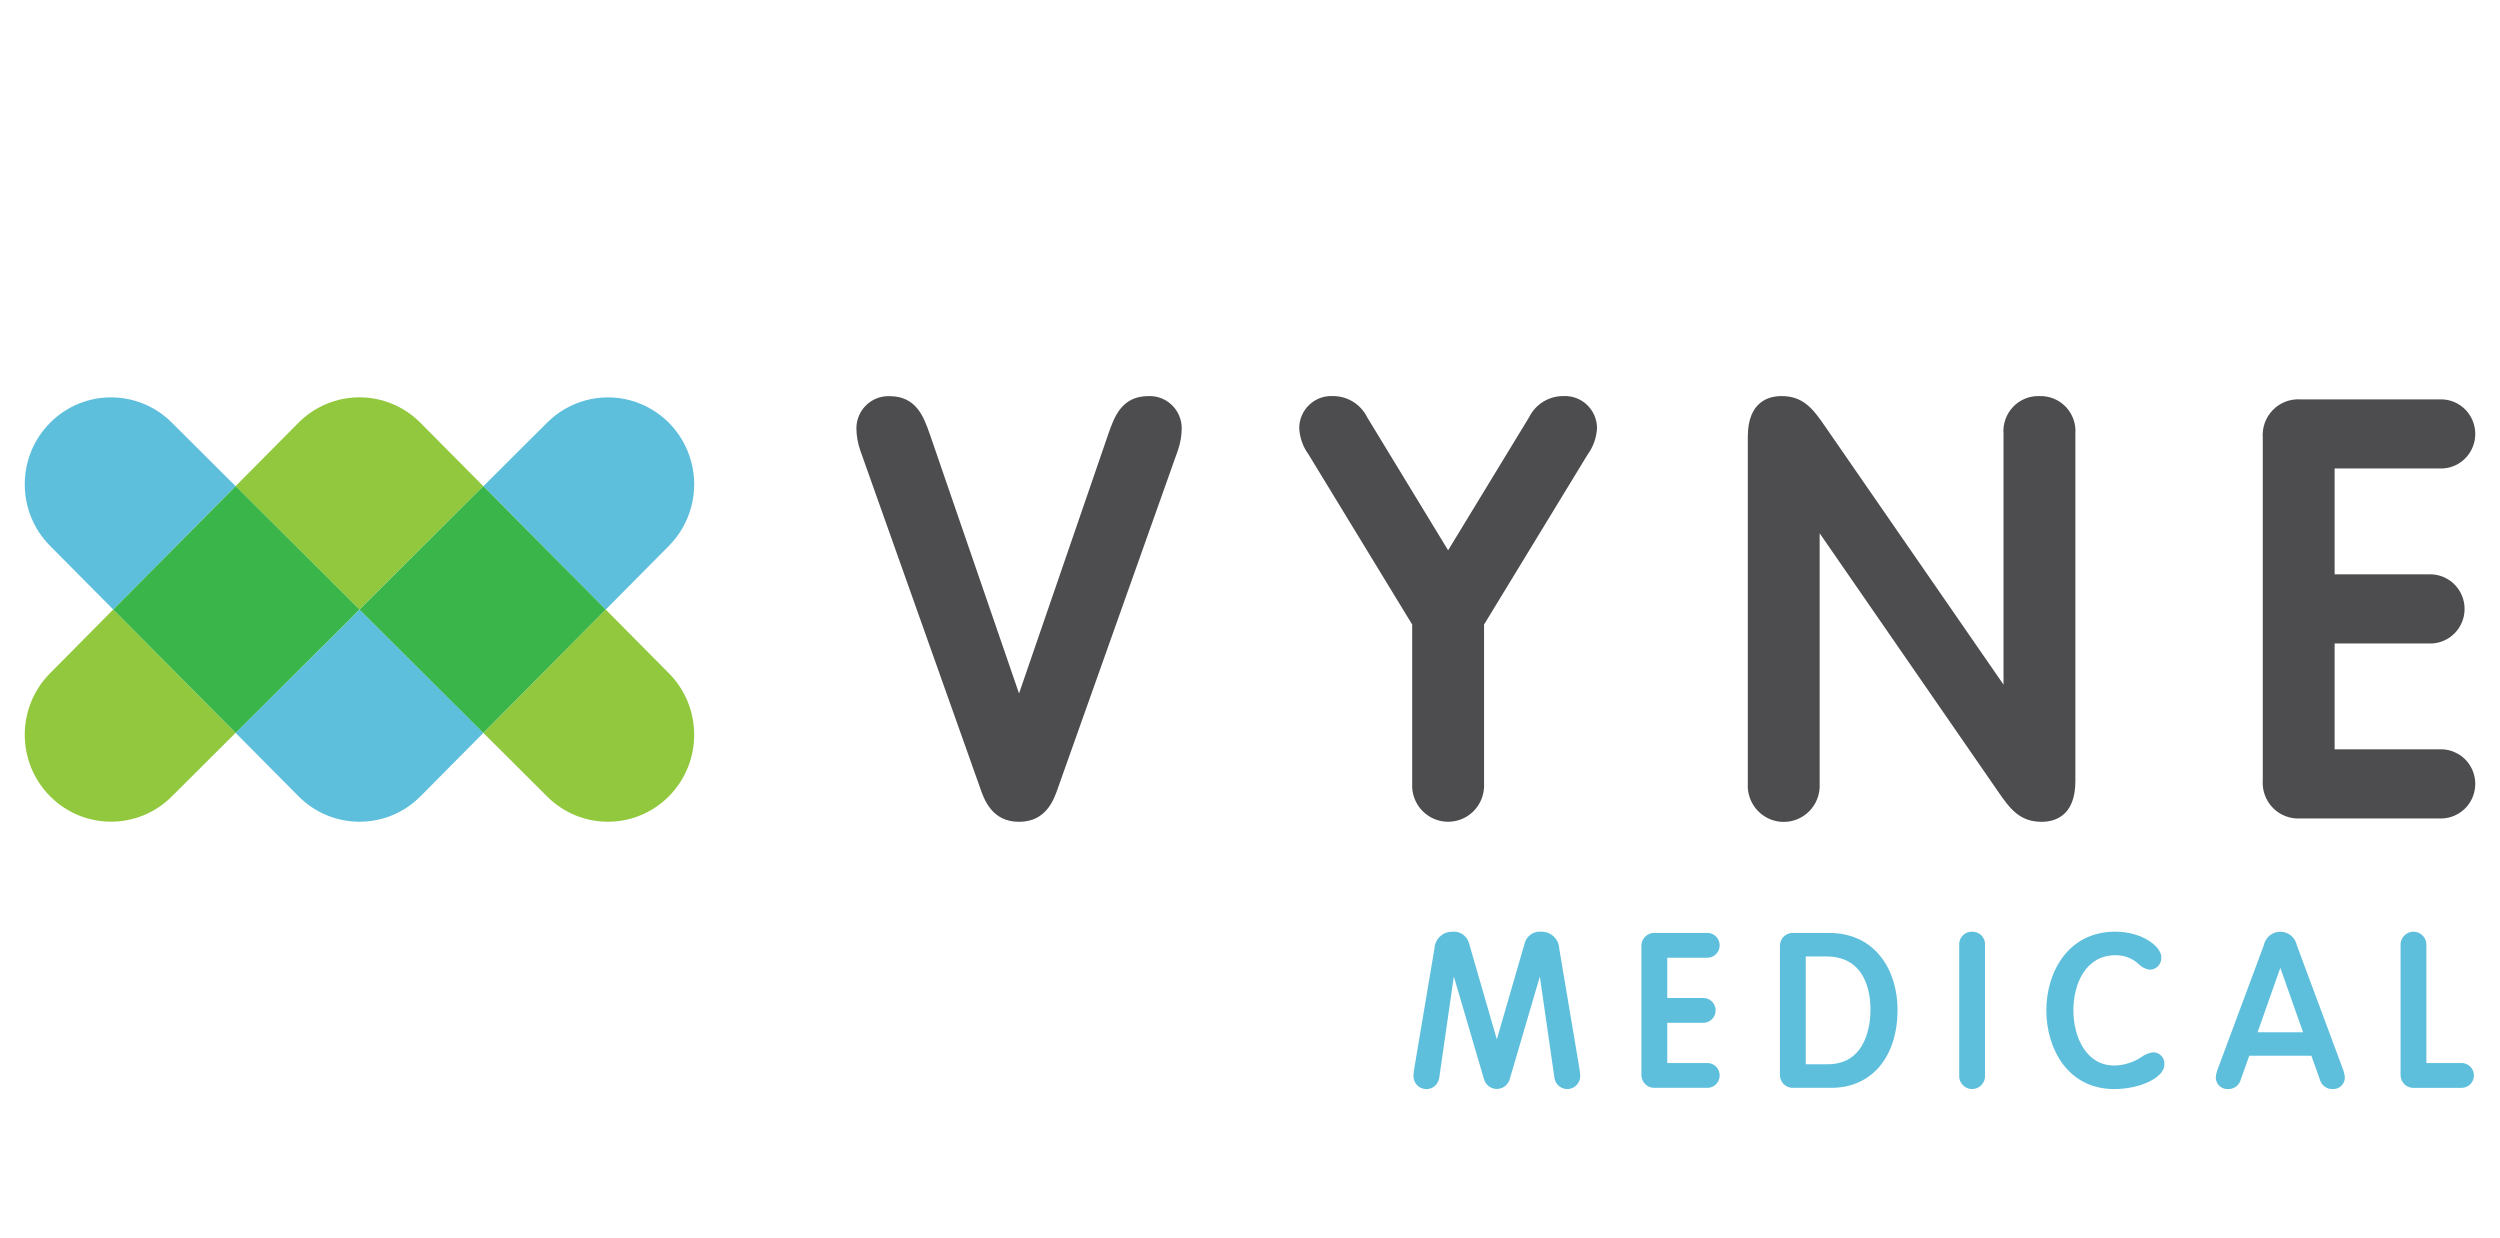
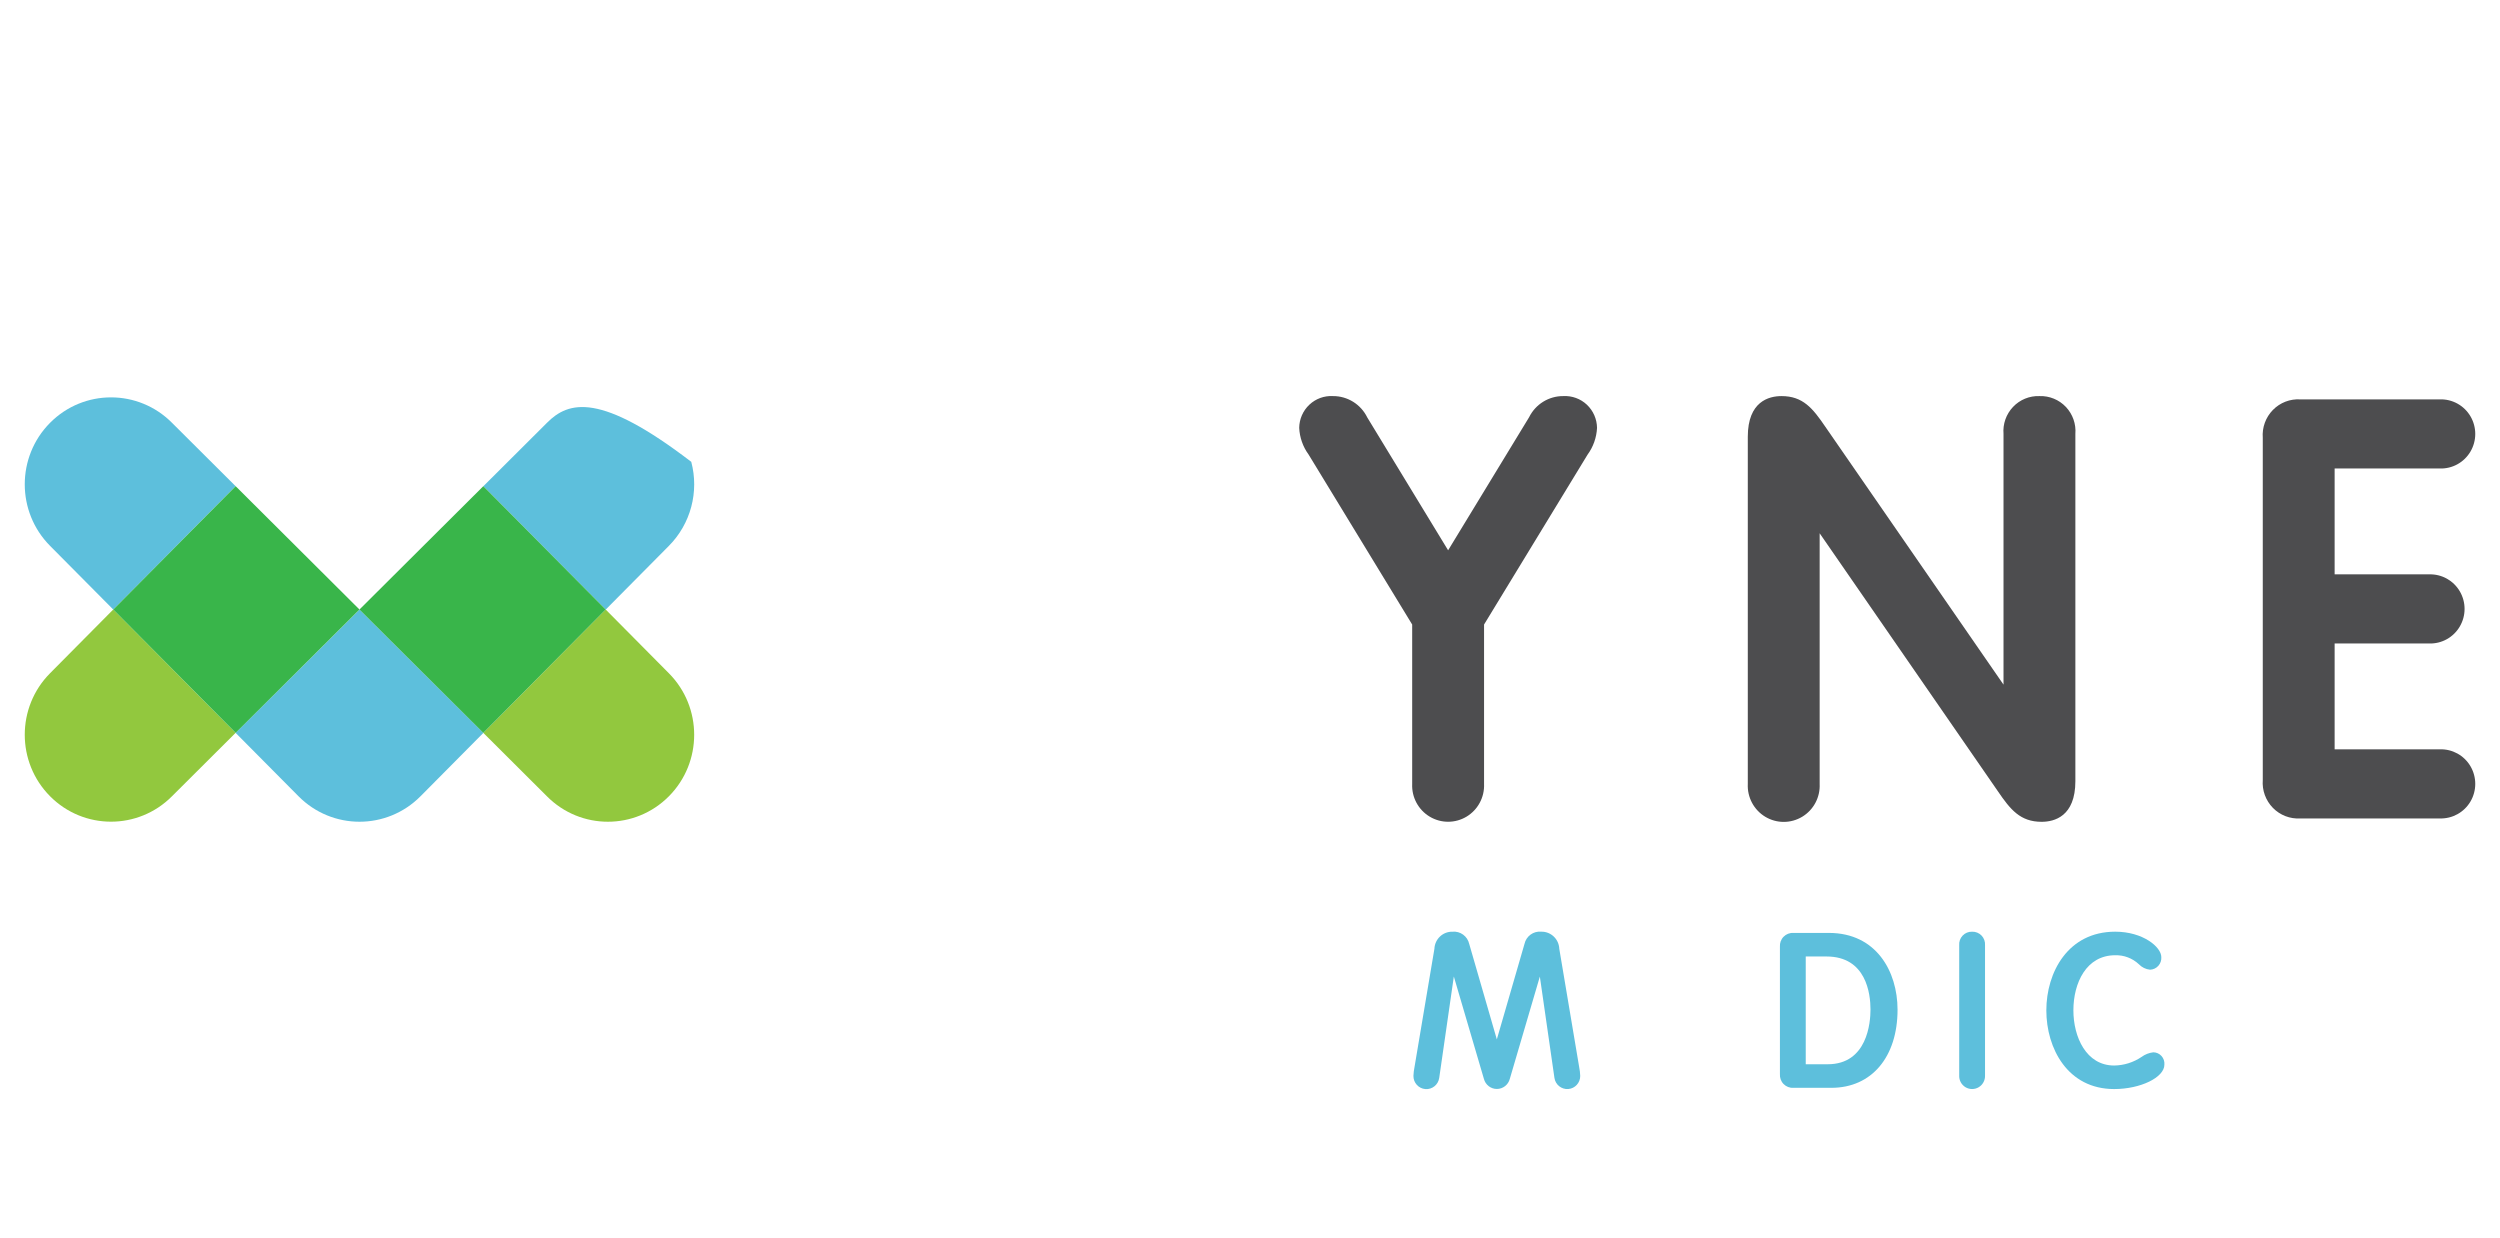
<svg xmlns="http://www.w3.org/2000/svg" width="101px" height="50px" viewBox="0 0 101 50" version="1.1">
  <title>logo-vyne-medical</title>
  <g id="logo-vyne-medical" stroke="none" stroke-width="1" fill="none" fill-rule="evenodd">
    <g id="Vyne-Medical" transform="translate(1, 16)" fill-rule="nonzero">
-       <path d="M18.526,3.642 L15.985,1.081 C15.332,0.422 14.445,0.052 13.521,0.052 C12.597,0.052 11.71,0.422 11.056,1.081 L8.516,3.642 L13.519,8.625 L18.526,3.642 Z" id="Path_5" fill="#92C83E" />
      <path d="M1.021,11.2 C-0.34,12.571 -0.34,14.796 1.021,16.167 C2.382,17.539 4.589,17.539 5.95,16.167 L8.519,13.607 L3.575,8.624 L1.021,11.2 Z" id="Path_6" fill="#92C83E" />
      <path d="M23.47,8.625 L18.526,13.608 L21.095,16.169 C22.456,17.541 24.663,17.541 26.024,16.169 C27.385,14.797 27.385,12.573 26.024,11.201 L23.47,8.625 Z" id="Path_7" fill="#92C83E" />
-       <path d="M26.025,6.051 C26.905,5.163 27.249,3.87 26.927,2.658 C26.605,1.445 25.665,0.499 24.462,0.174 C23.26,-0.151 21.976,0.196 21.096,1.083 L18.527,3.644 L23.471,8.627 L26.025,6.051 Z" id="Path_8" fill="#5DBFDC" />
+       <path d="M26.025,6.051 C26.905,5.163 27.249,3.87 26.927,2.658 C23.26,-0.151 21.976,0.196 21.096,1.083 L18.527,3.644 L23.471,8.627 L26.025,6.051 Z" id="Path_8" fill="#5DBFDC" />
      <path d="M8.519,13.608 L11.06,16.169 C12.421,17.541 14.627,17.541 15.989,16.169 L18.529,13.608 L13.526,8.625 L8.519,13.608 Z" id="Path_9" fill="#5DBFDC" />
      <path d="M5.95,1.083 C4.589,-0.289 2.382,-0.289 1.021,1.083 C-0.34,2.455 -0.34,4.679 1.021,6.051 L3.575,8.625 L8.519,3.642 L5.95,1.083 Z" id="Path_10" fill="#5DBFDC" />
      <polygon id="Path_11" fill="#39B54A" points="8.52 3.642 3.576 8.625 8.52 13.608 13.523 8.625" />
      <polygon id="Path_12" fill="#39B54A" points="18.526 3.642 13.522 8.625 18.526 13.608 23.47 8.625" />
      <g id="Group_22" transform="translate(56.103, 21.637)" fill="#5DBFDC">
        <path d="M5.892,0.693 C5.876,0.302 5.554,-0.004 5.166,0.003 C4.846,-0.029 4.554,0.185 4.485,0.501 L3.369,4.354 L2.254,0.5 C2.184,0.185 1.892,-0.028 1.573,0.004 C1.185,-0.003 0.863,0.304 0.847,0.695 L0.044,5.466 C0.019,5.585 0.005,5.706 7.56172327e-05,5.827 C-0.005,6.106 0.207,6.34 0.483,6.362 C0.76,6.383 1.004,6.184 1.042,5.907 L1.632,1.814 L2.847,5.95 C2.909,6.189 3.124,6.357 3.37,6.357 C3.616,6.357 3.831,6.189 3.893,5.95 L5.107,1.817 L5.696,5.909 C5.735,6.183 5.979,6.38 6.254,6.36 C6.528,6.339 6.74,6.107 6.738,5.83 C6.734,5.709 6.719,5.588 6.695,5.469 L5.892,0.693 Z" id="Path_13" />
-         <path d="M11.851,1.055 C12.034,1.063 12.207,0.97 12.301,0.811 C12.395,0.653 12.395,0.455 12.301,0.297 C12.207,0.138 12.034,0.045 11.851,0.053 L9.757,0.053 C9.608,0.044 9.462,0.1 9.357,0.208 C9.252,0.315 9.199,0.463 9.211,0.613 L9.211,5.752 C9.199,5.902 9.253,6.049 9.357,6.157 C9.462,6.264 9.608,6.32 9.757,6.311 L11.851,6.311 C12.034,6.32 12.207,6.226 12.301,6.068 C12.395,5.909 12.395,5.712 12.301,5.553 C12.207,5.395 12.034,5.301 11.851,5.31 L10.254,5.31 L10.254,3.684 L11.694,3.684 C11.876,3.69 12.046,3.595 12.138,3.438 C12.231,3.28 12.231,3.085 12.138,2.927 C12.046,2.77 11.876,2.676 11.694,2.682 L10.254,2.682 L10.254,1.055 L11.851,1.055 Z" id="Path_14" />
        <path d="M16.785,0.053 L15.353,0.053 C15.204,0.044 15.058,0.1 14.953,0.208 C14.848,0.315 14.795,0.463 14.806,0.613 L14.806,5.752 C14.795,5.902 14.848,6.05 14.953,6.157 C15.058,6.264 15.204,6.321 15.353,6.311 L16.884,6.311 C18.508,6.311 19.558,5.07 19.558,3.151 C19.556,1.608 18.698,0.053 16.785,0.053 Z M15.849,1.005 L16.686,1.005 C18.291,1.005 18.465,2.504 18.465,3.149 C18.465,3.668 18.34,5.359 16.735,5.359 L15.849,5.359 L15.849,1.005 Z" id="Path_15" />
        <path d="M22.57,0.004 C22.426,-0.001 22.286,0.056 22.187,0.161 C22.087,0.267 22.037,0.41 22.049,0.554 L22.049,5.81 C22.04,6.004 22.137,6.186 22.302,6.286 C22.467,6.385 22.673,6.385 22.838,6.286 C23.003,6.186 23.101,6.004 23.092,5.81 L23.092,0.554 C23.104,0.409 23.053,0.266 22.953,0.161 C22.854,0.056 22.714,-0.001 22.57,0.004 L22.57,0.004 Z" id="Path_16" />
        <path d="M29.891,4.876 C29.719,4.896 29.555,4.96 29.416,5.063 C29.088,5.284 28.704,5.405 28.31,5.41 C27.178,5.41 26.662,4.255 26.662,3.182 C26.662,2.073 27.184,0.955 28.351,0.955 C28.704,0.945 29.048,1.075 29.307,1.318 C29.427,1.443 29.587,1.522 29.758,1.539 C29.887,1.535 30.008,1.478 30.094,1.382 C30.18,1.286 30.223,1.159 30.214,1.03 C30.214,0.621 29.471,0.003 28.351,0.003 C26.44,0.003 25.569,1.651 25.569,3.182 C25.569,4.713 26.427,6.361 28.31,6.361 C29.372,6.361 30.338,5.892 30.338,5.376 C30.35,5.249 30.308,5.122 30.223,5.027 C30.138,4.932 30.018,4.877 29.891,4.876 Z" id="Path_17" />
-         <path d="M35.692,0.56 C35.629,0.238 35.349,0.005 35.023,0.004 C34.698,0.004 34.417,0.235 34.353,0.557 L32.522,5.477 L32.505,5.525 C32.456,5.643 32.426,5.767 32.414,5.894 C32.415,6.025 32.47,6.149 32.566,6.238 C32.662,6.327 32.789,6.371 32.919,6.361 C33.154,6.366 33.362,6.209 33.423,5.98 L33.767,5.016 L36.277,5.016 L36.621,5.98 C36.682,6.209 36.89,6.366 37.125,6.361 C37.254,6.371 37.382,6.327 37.478,6.238 C37.574,6.15 37.629,6.025 37.63,5.894 C37.618,5.766 37.587,5.64 37.538,5.522 L35.692,0.56 Z M35.941,4.067 L34.103,4.067 L35.022,1.463 L35.941,4.067 Z" id="Path_18" />
-         <path d="M42.322,5.31 L40.923,5.31 L40.923,0.554 C40.932,0.361 40.834,0.178 40.669,0.079 C40.504,-0.021 40.299,-0.021 40.134,0.079 C39.969,0.178 39.871,0.361 39.88,0.554 L39.88,5.752 C39.868,5.902 39.922,6.05 40.026,6.157 C40.131,6.265 40.277,6.321 40.426,6.312 L42.322,6.312 C42.505,6.32 42.677,6.227 42.772,6.068 C42.866,5.91 42.866,5.712 42.772,5.554 C42.677,5.395 42.505,5.302 42.322,5.31 L42.322,5.31 Z" id="Path_19" />
      </g>
      <g id="Group_23" transform="translate(33.598, 0)" fill="#4D4D4F">
-         <path d="M11.801,0.002 C10.713,0.002 10.416,0.85 10.179,1.531 L6.571,12.016 L2.986,1.598 L2.962,1.53 C2.723,0.849 2.426,0.005 1.341,0.005 C0.993,-0.008 0.655,0.121 0.402,0.363 C0.15,0.604 0.005,0.938 0,1.289 C0.002,1.604 0.056,1.916 0.162,2.212 L4.989,15.803 C5.156,16.293 5.468,17.201 6.572,17.201 C7.676,17.201 7.987,16.292 8.152,15.808 L12.987,2.199 C13.09,1.906 13.143,1.597 13.144,1.286 C13.139,0.935 12.994,0.601 12.741,0.359 C12.488,0.117 12.149,-0.012 11.801,0.002 Z" id="Path_20" />
        <path d="M28.559,0.002 C27.974,-0.002 27.438,0.33 27.177,0.857 L23.906,6.232 L20.639,0.864 C20.379,0.333 19.841,-0.002 19.253,0.002 C18.901,-0.018 18.557,0.108 18.299,0.351 C18.042,0.593 17.894,0.931 17.89,1.286 C17.908,1.676 18.041,2.052 18.271,2.366 L22.454,9.231 L22.454,15.671 C22.43,16.209 22.702,16.716 23.161,16.992 C23.62,17.268 24.192,17.268 24.651,16.992 C25.109,16.716 25.381,16.209 25.358,15.671 L25.358,9.231 L29.538,2.37 C29.769,2.055 29.903,1.678 29.922,1.287 C29.918,0.932 29.77,0.594 29.513,0.351 C29.256,0.109 28.911,-0.017 28.559,0.002 Z" id="Path_21" />
        <path d="M47.796,0.002 C47.395,-0.013 47.006,0.146 46.729,0.439 C46.451,0.731 46.311,1.13 46.344,1.533 L46.344,11.659 L39.146,1.242 C38.637,0.493 38.239,0.002 37.376,0.002 C36.867,0.002 36.013,0.216 36.013,1.645 L36.013,15.671 C35.987,16.21 36.258,16.72 36.718,16.997 C37.178,17.274 37.751,17.274 38.211,16.997 C38.671,16.72 38.942,16.21 38.916,15.671 L38.916,5.544 L46.114,15.963 C46.623,16.711 47.021,17.201 47.884,17.201 C48.393,17.201 49.247,16.987 49.247,15.558 L49.247,1.533 C49.28,1.13 49.14,0.732 48.863,0.439 C48.586,0.147 48.197,-0.012 47.796,0.002 L47.796,0.002 Z" id="Path_22" />
        <path d="M63.969,14.274 L59.721,14.274 L59.721,9.997 L63.546,9.997 C64.05,10.011 64.522,9.748 64.778,9.31 C65.035,8.872 65.035,8.328 64.778,7.89 C64.522,7.453 64.05,7.19 63.546,7.204 L59.721,7.204 L59.721,2.927 L63.969,2.927 C64.475,2.945 64.951,2.682 65.209,2.243 C65.467,1.804 65.467,1.258 65.209,0.819 C64.951,0.38 64.475,0.117 63.969,0.135 L58.336,0.135 C57.922,0.109 57.517,0.265 57.226,0.563 C56.935,0.861 56.786,1.271 56.818,1.688 L56.818,15.512 C56.786,15.929 56.935,16.339 57.226,16.637 C57.517,16.935 57.922,17.091 58.336,17.065 L63.969,17.065 C64.475,17.082 64.951,16.82 65.209,16.381 C65.467,15.942 65.467,15.396 65.209,14.956 C64.951,14.517 64.475,14.255 63.969,14.273 L63.969,14.274 Z" id="Path_23" />
      </g>
    </g>
  </g>
</svg>